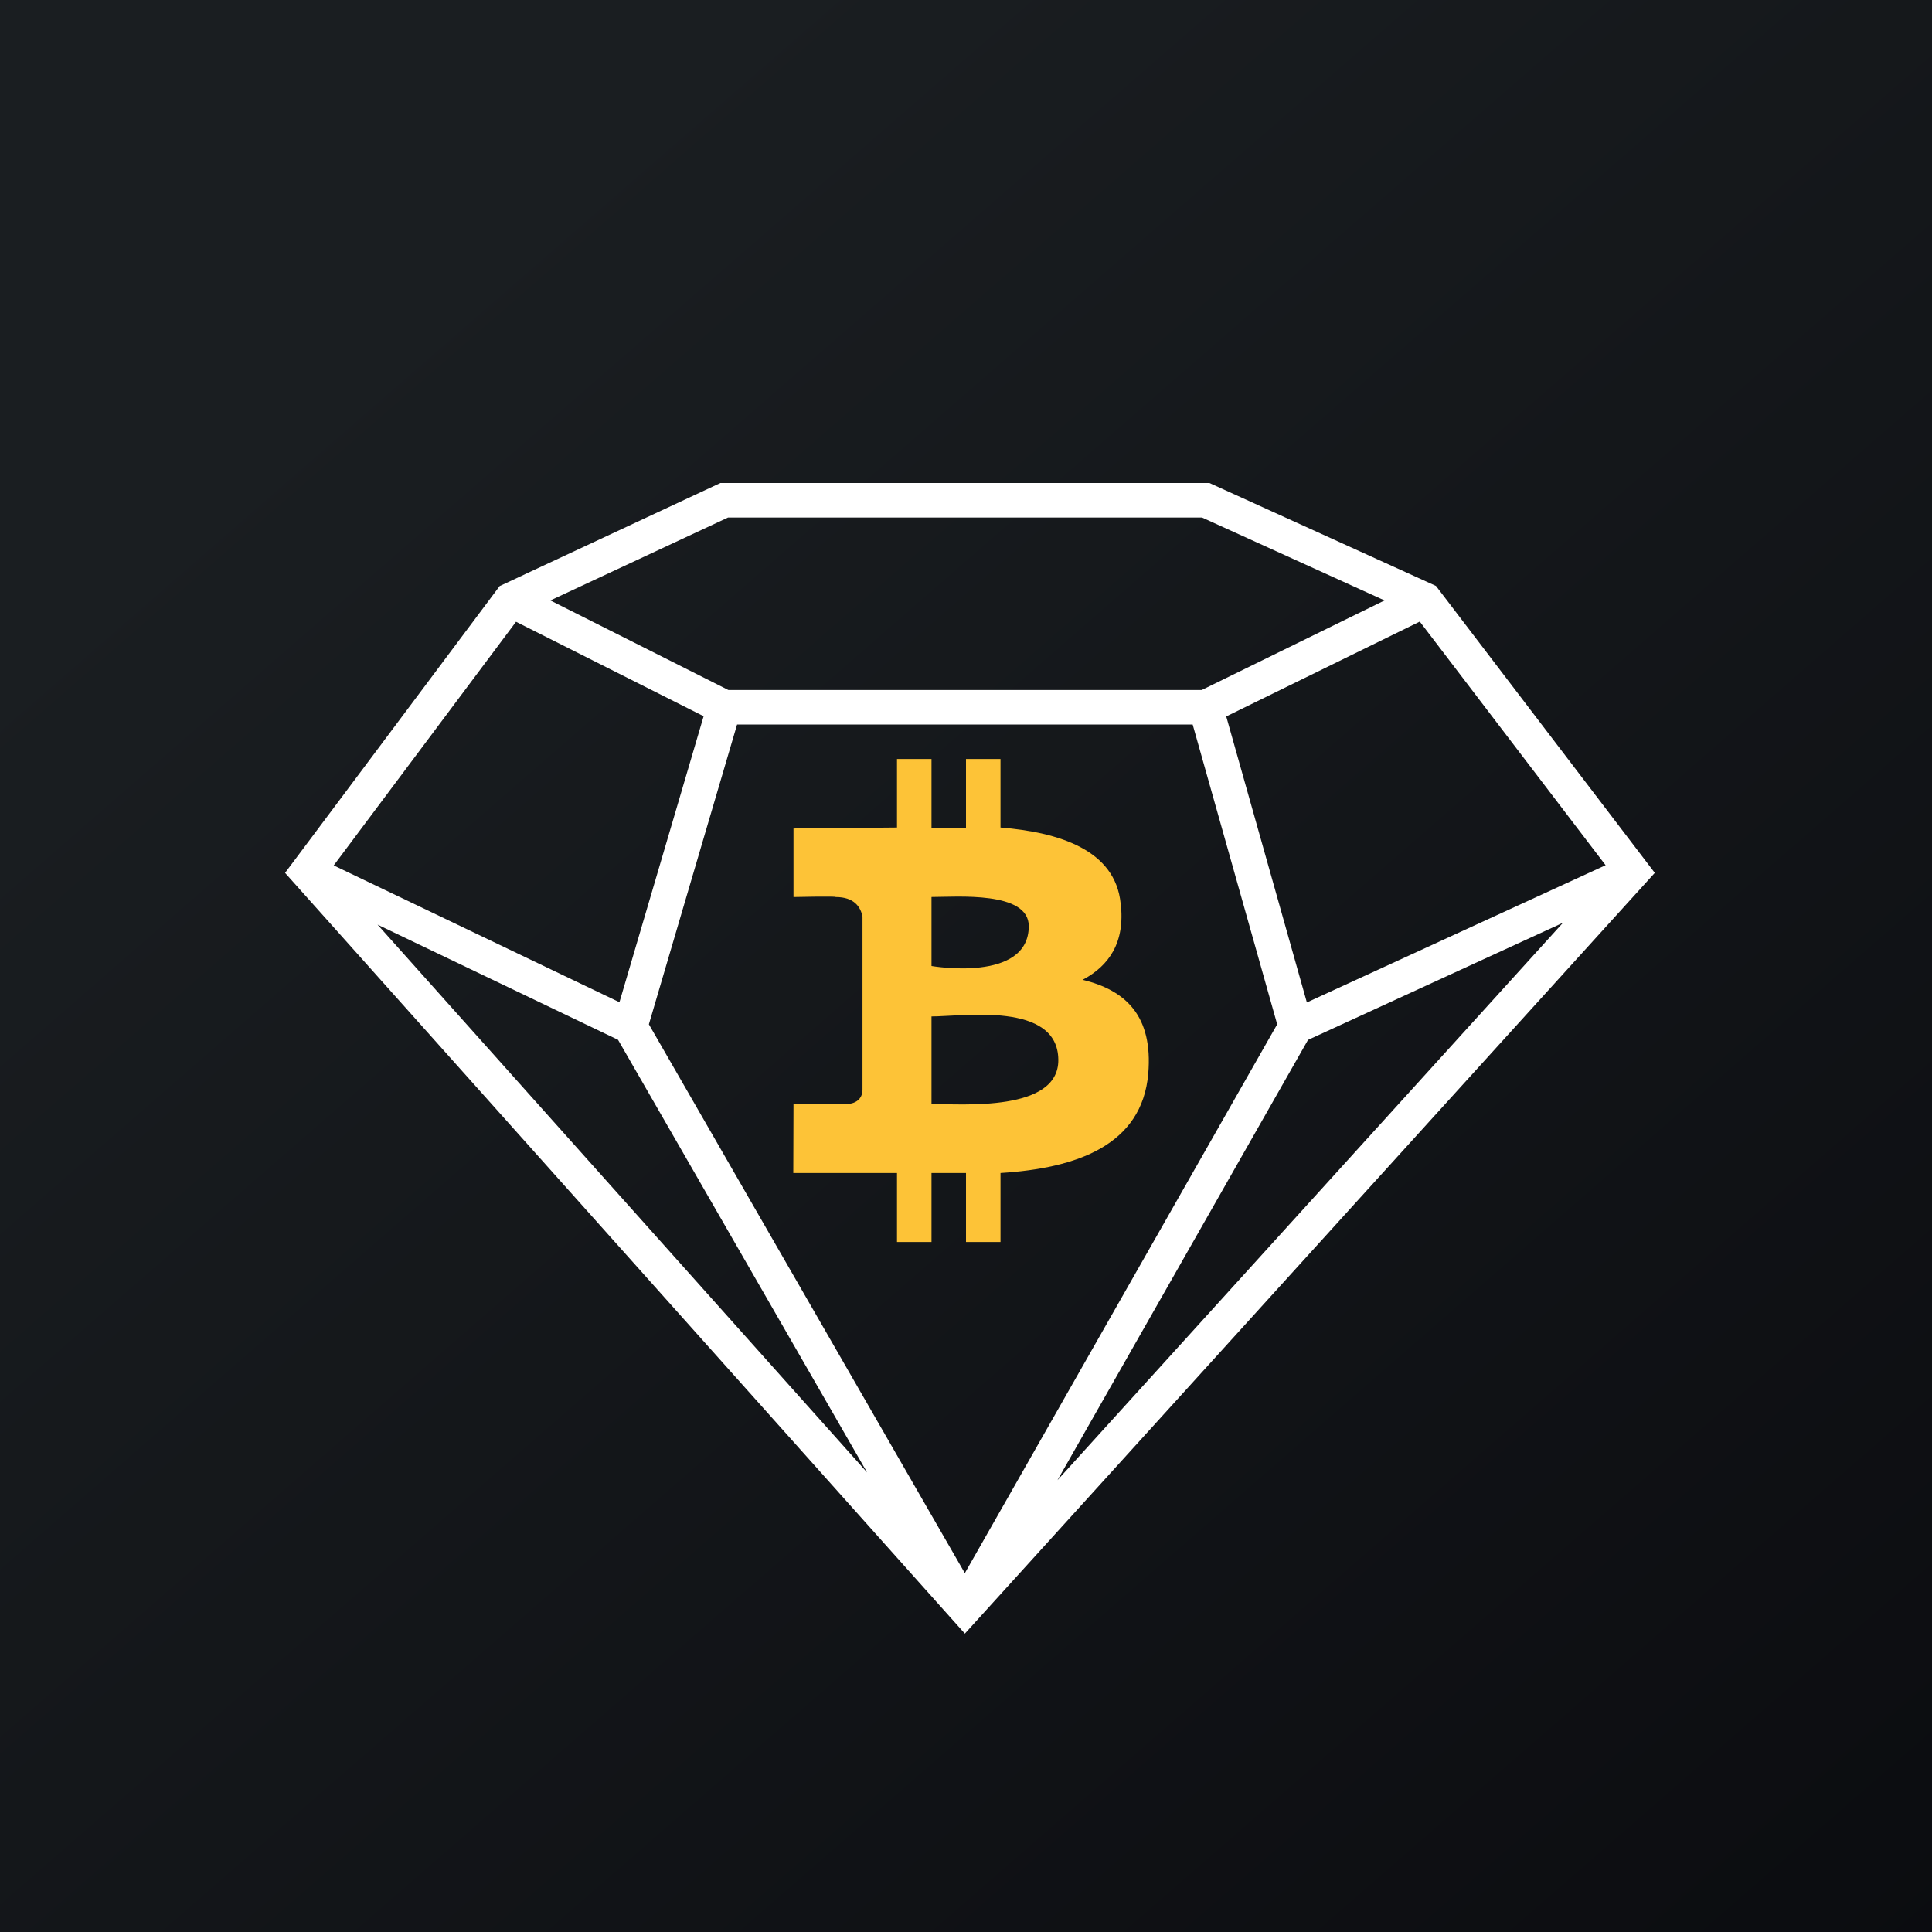
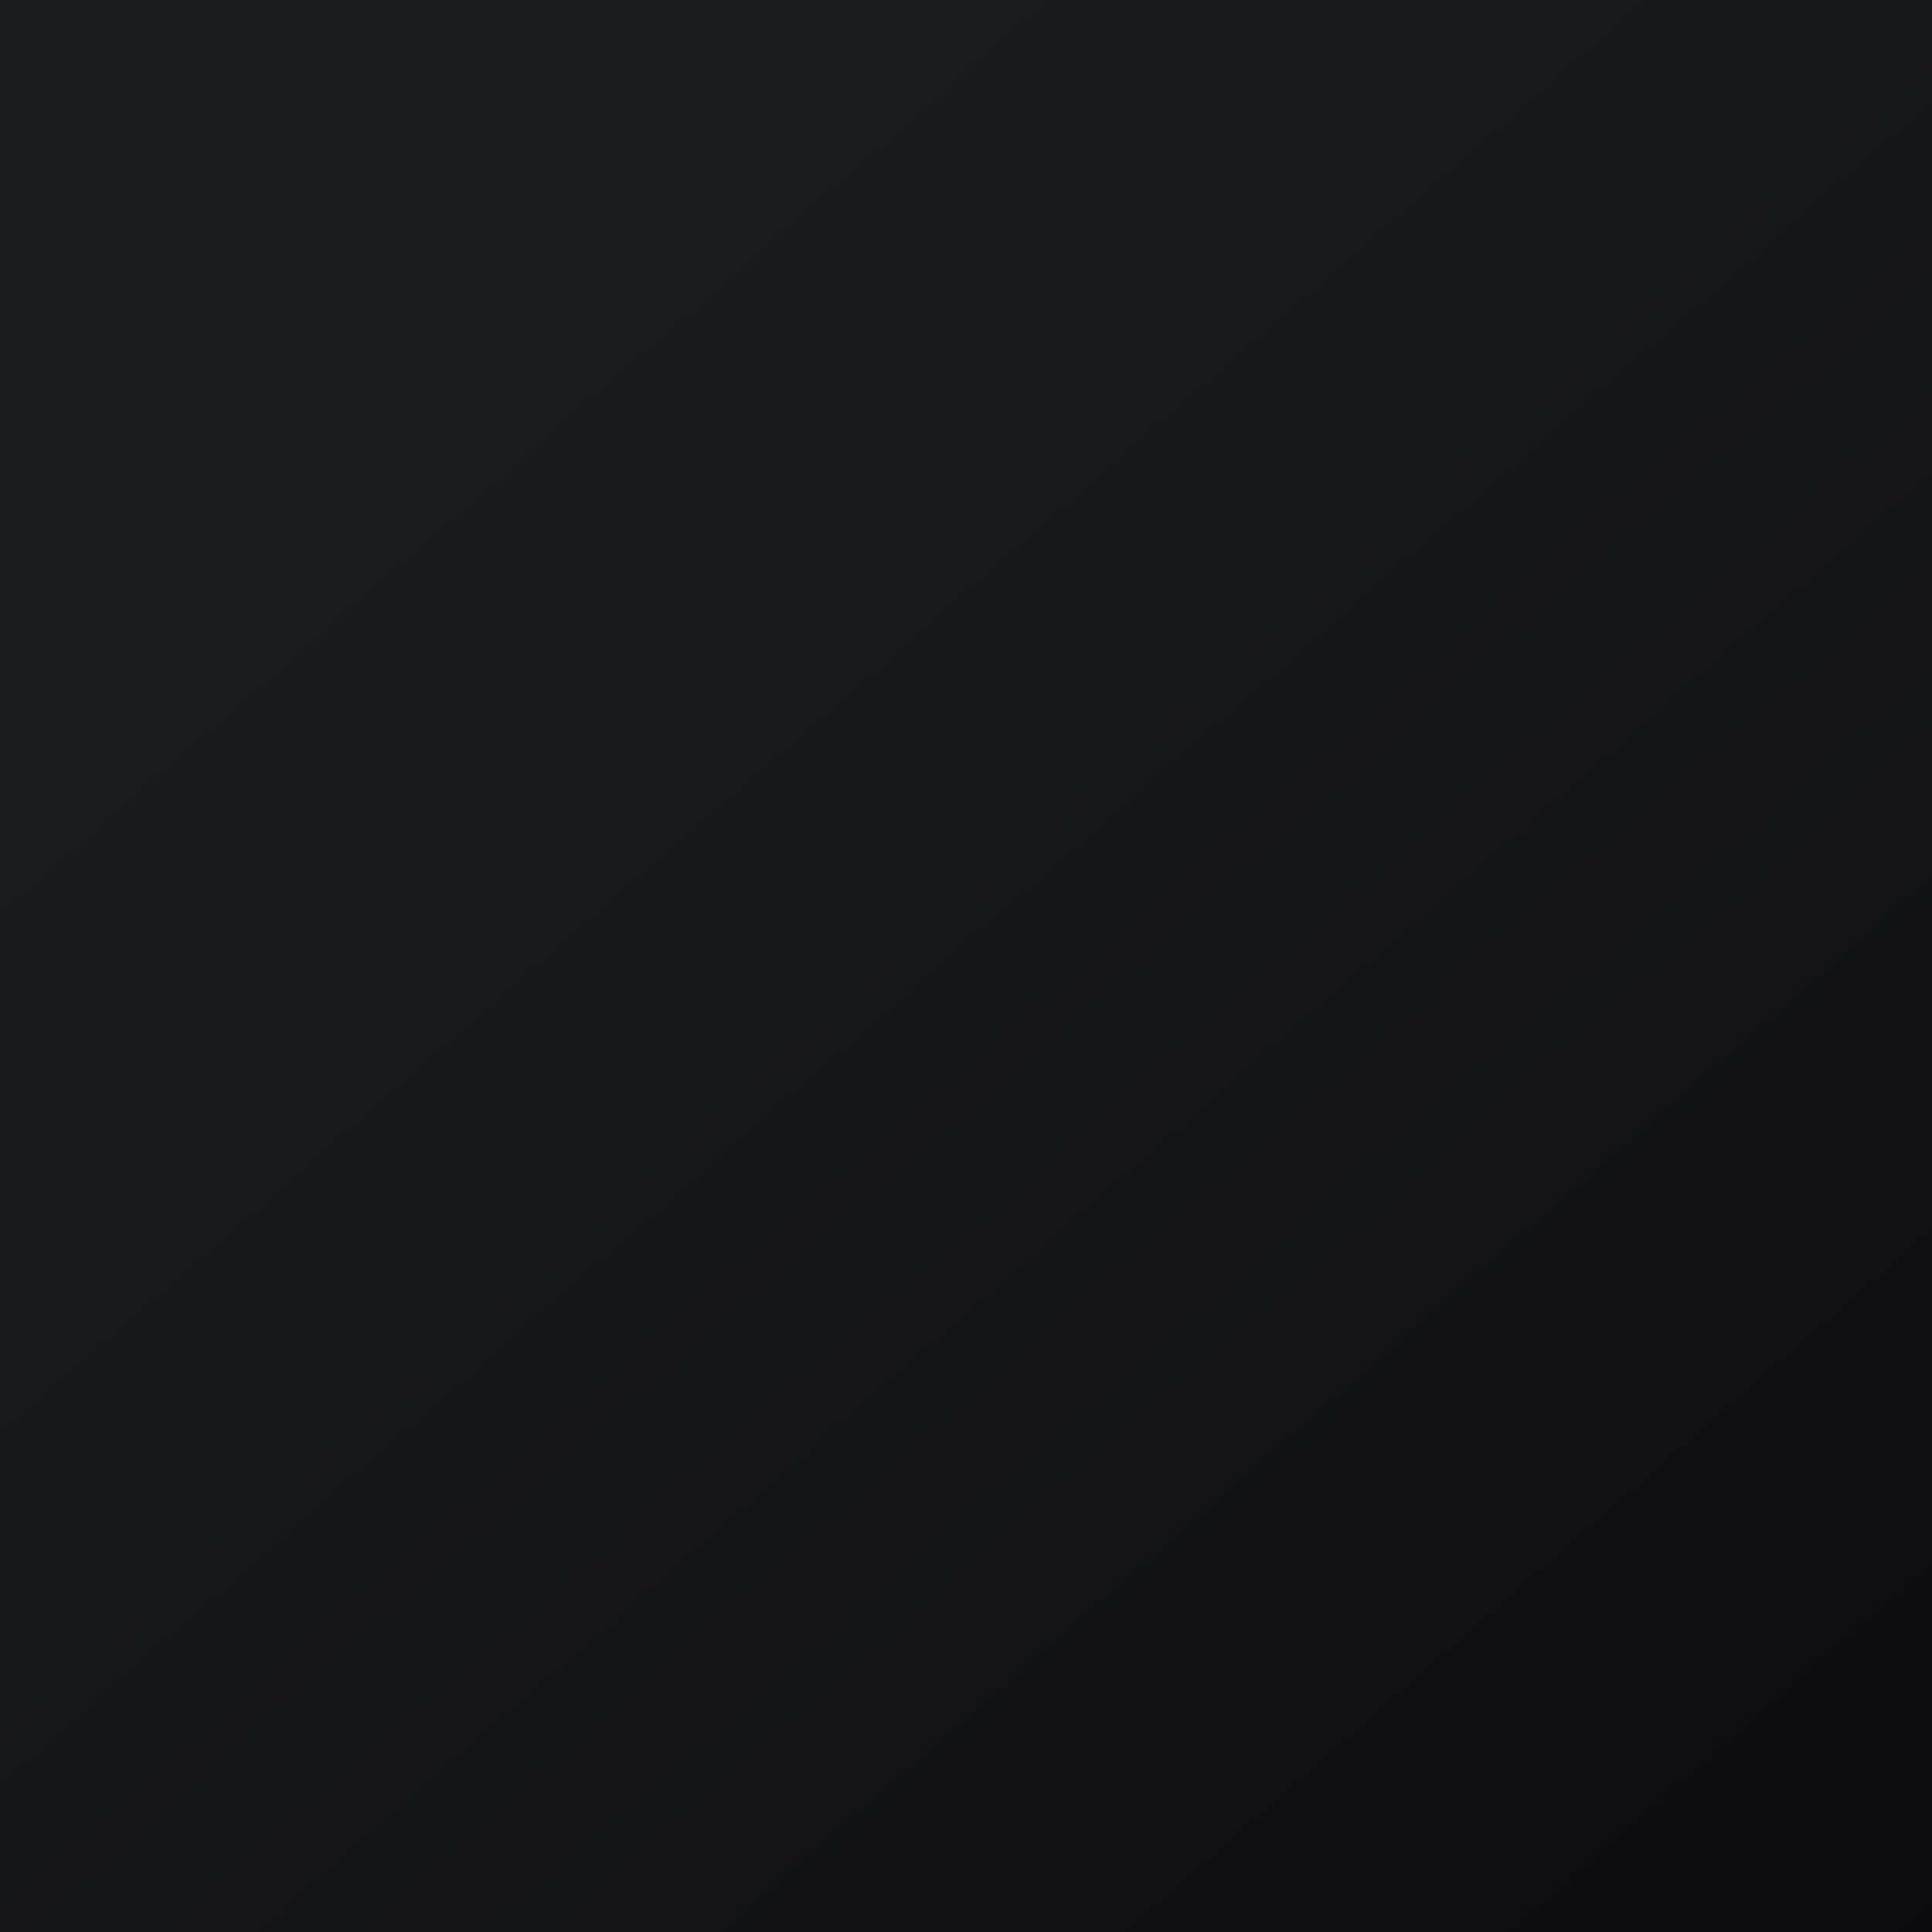
<svg xmlns="http://www.w3.org/2000/svg" width="56" height="56">
  <rect width="100%" height="100%" fill="#808080" stroke="none" />
  <path fill="url(#paint0_linear)" d="M0 0h56v56H0z" />
-   <path d="M20.88 14h14.176l6.567 2.984 6.342 8.317-19.998 22.05-19.704-22.05 6.22-8.314L20.88 14zm.223 1l-5.15 2.404L21.112 20h13.721l5.299-2.596L34.84 15H21.103zm20.05 3.017l-5.61 2.749 2.337 8.29 8.659-3.977-5.386-7.062zm4.15 8.73l-7.39 3.395-7.262 12.762 14.652-16.157zm-17.336 18.85L37.02 29.69 34.57 21H21.365l-2.557 8.69 9.158 15.908zM17.955 29.05l2.44-8.29-5.438-2.738-5.284 7.063 8.282 3.965zm-7.01-2.247L25.134 42.68l-7.22-12.541-6.967-3.336z" fill="#fff" />
-   <path d="M32.483 26.193c-.152-1.558-1.786-2.069-3.483-2.207V22h-1v2h-1v-2h-1v1.986l-3 .028v1.987s1.25-.028 1.223 0c.538 0 .722.29.777.565v5.032c-.008.271-.216.402-.474.402H23l-.006 2H26v2h1v-2h1v2h1v-2c2.207-.138 4.104-.8 4.283-2.883.138-1.669-.648-2.413-1.903-2.717.758-.4 1.241-1.076 1.103-2.22v.013zm-1.807 4.524C30.69 32.233 27.896 32 27 32v-2.538c.896 0 3.663-.441 3.676 1.256zm-.857-3.873C29.819 28.495 27 28 27 28v-2c.731 0 2.819-.177 2.819.844z" fill="#FDC337" />
  <defs>
    <linearGradient id="paint0_linear" x1="10.418" y1="9.712" x2="68.147" y2="76.017" gradientUnits="userSpaceOnUse">
      <stop stop-color="#1A1E21" />
      <stop offset="1" stop-color="#06060A" />
    </linearGradient>
  </defs>
</svg>